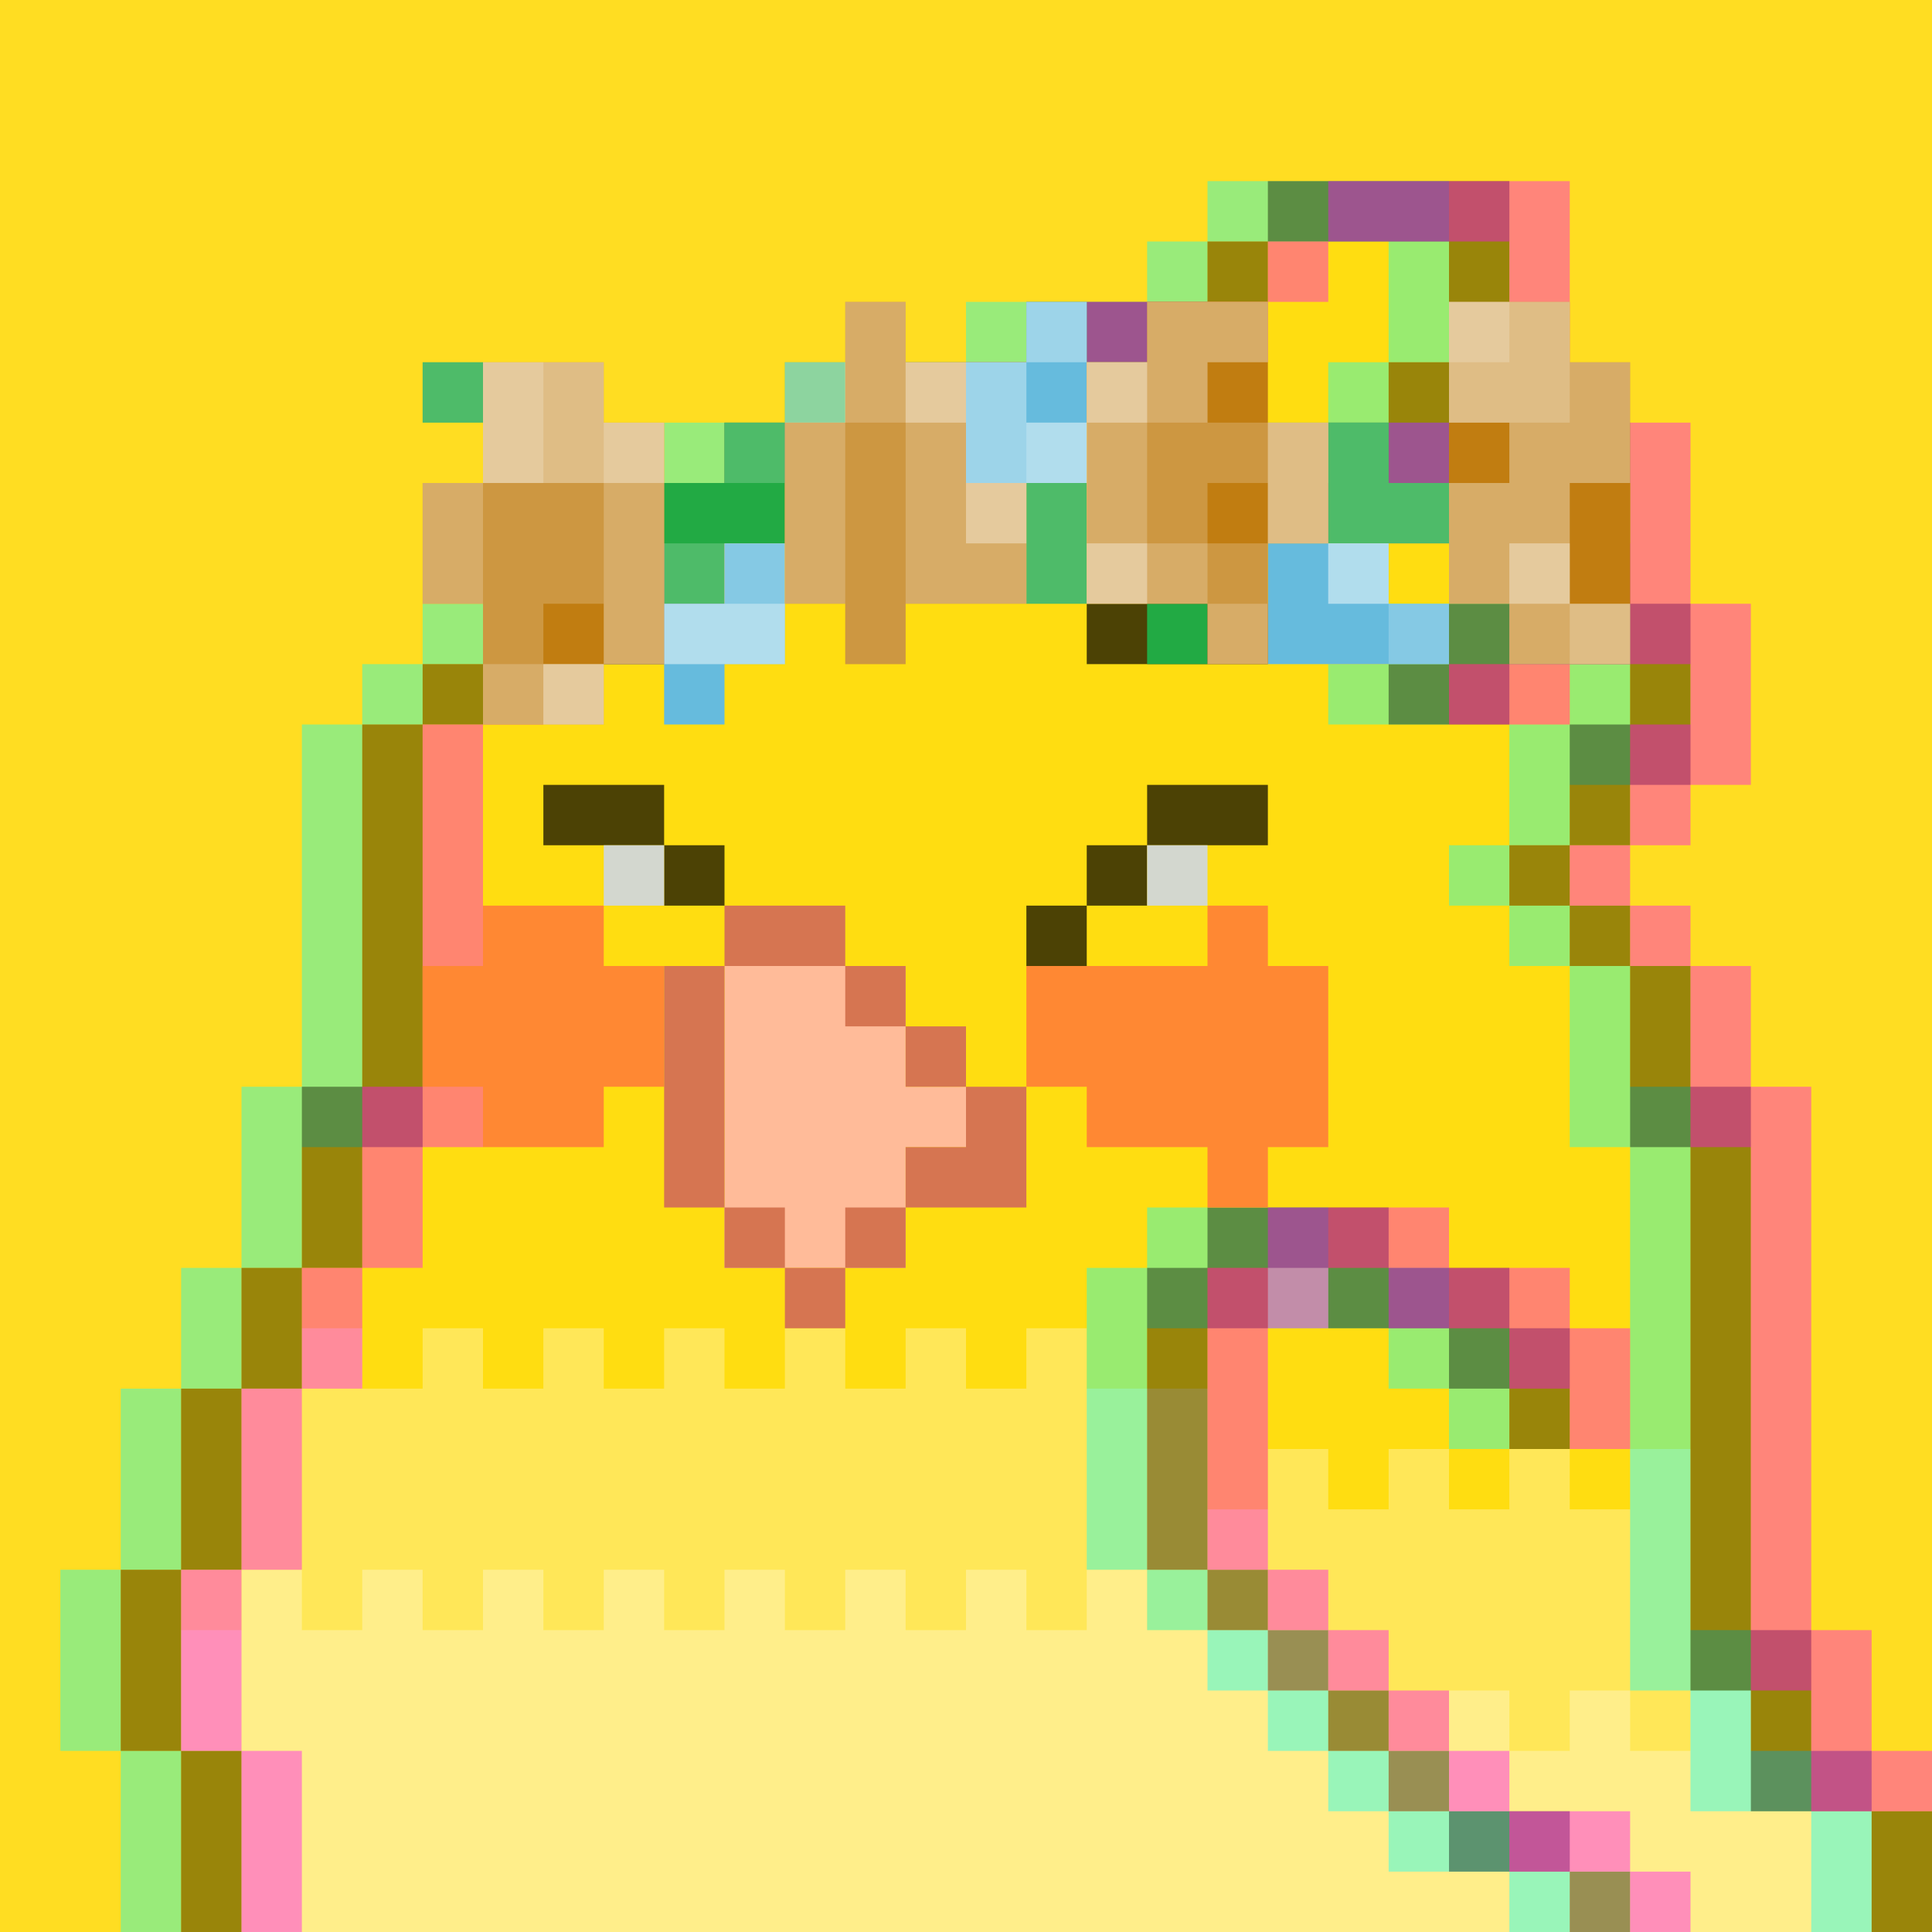
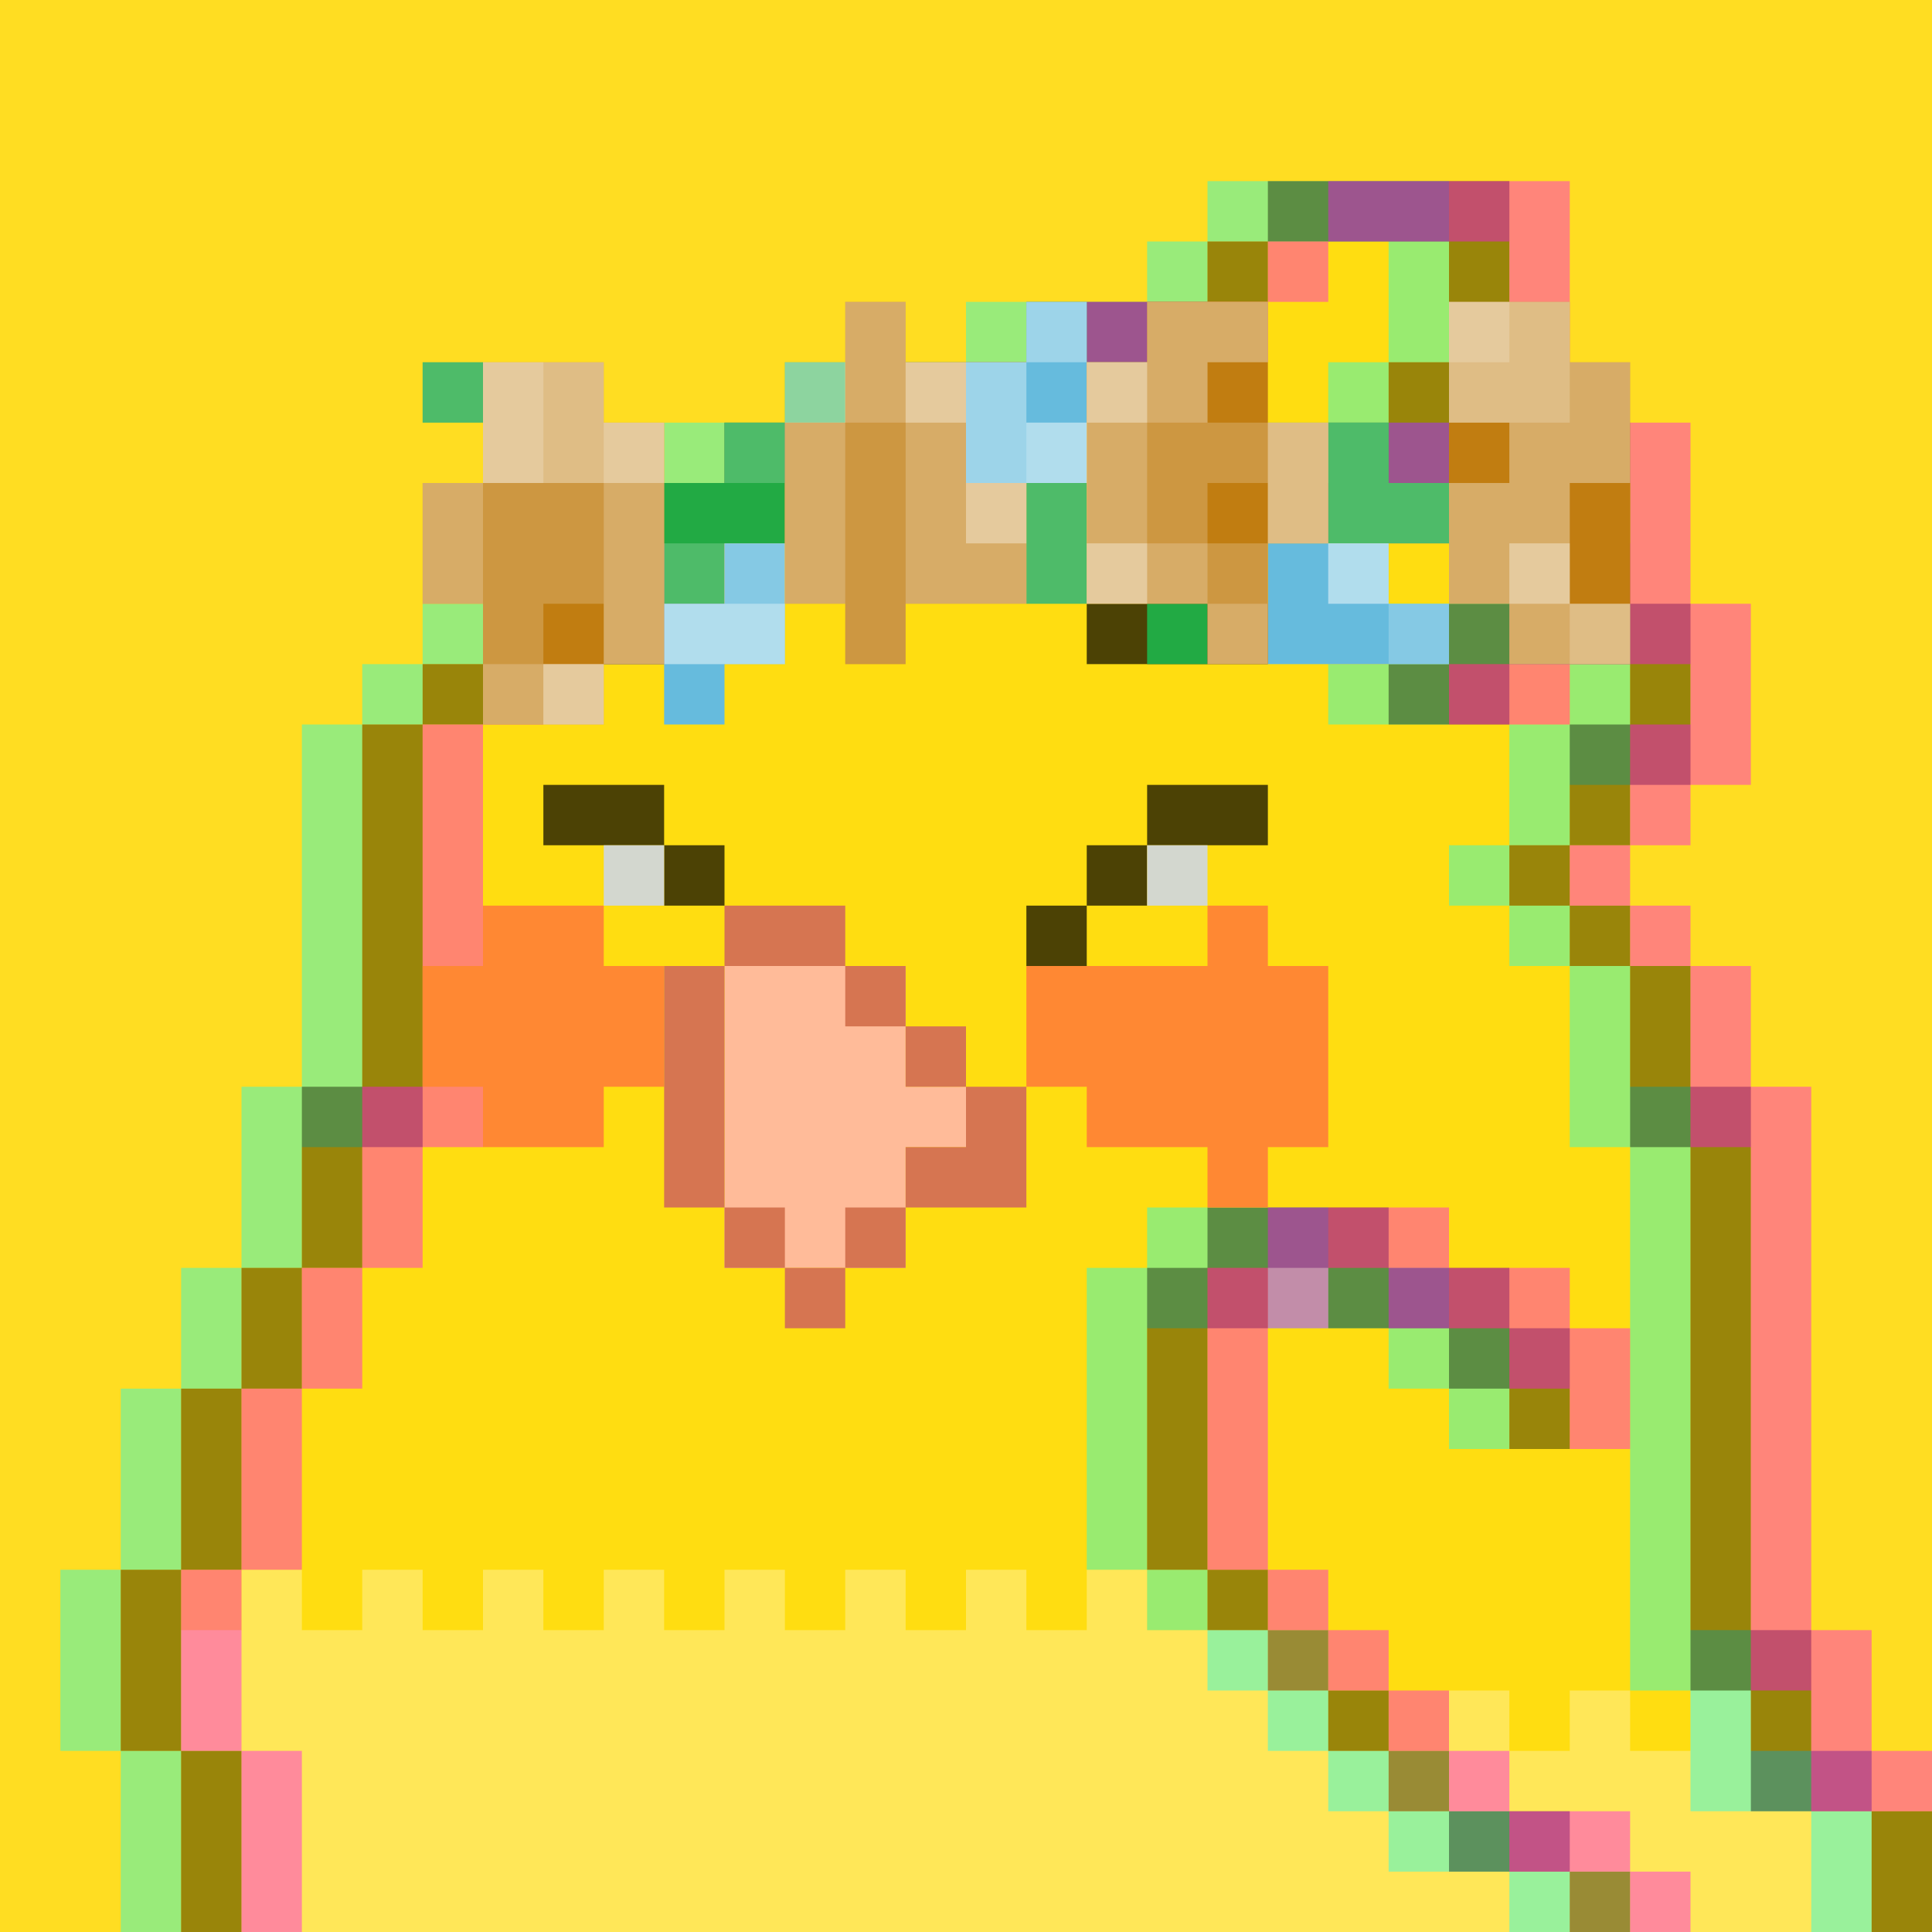
<svg xmlns="http://www.w3.org/2000/svg" xmlns:xlink="http://www.w3.org/1999/xlink" version="1.1" viewBox="0 0 32 32">
  <style> .a { fill: #fd2; } .b { fill: #d3d7cf; } .c { fill: #edd400; } .d { fill: #c17d11; }</style>
  <rect width="32" height="32" class="a" />
  <defs>
    <path id="a" d="m21 3h4v3h-1v-2h-3zm-1 2v-1h1v1zm-3 1v-1h3v1zm-2 1v-1h2v1zm-3 1v-1h3v1zm-1 1v-1h1v1zm-2 1v-1h2v1zm-1 1v-1h1v1zm-1 1v-1h1v1zm-2 9v-3h1v-6h1v7h-1v2zm-1 2v-2h1v2zm-1 3v-3h1v3zm0 3h-1v-3h1zm0 0h1v3h-1zm23-15v-2h1v-1h-2v1h-2v-1h1v-1h1v-1h1v-1h-3v1h-2v-1h1v-1h1v-1h1v1h3v3h1v3h-1v1zm0 1h-1v-1h1zm1 1h-1v-1h1zm4 14v-1h-1v-2h-1v-9h-1v-2h-1v3h1v9h1v2zm0 0v2h1v-2zm-6-8h1v2h-1v-1h-1v-1h-2v-1h-1v1h-1v4h-1v-5h1v-1h3v1h2zm-4 5h-1v-1h1zm1 1h-1v-1h1zm1 1h-1v-1h1zm1 1h-1v-1h1zm2 1h-2v-1h2zm0 0h1v1h-1z" opacity=".4" />
  </defs>
  <path d="m21 3h4v3h-1v1h3v3h1v3h-1v1h-1v1h1v1h1v2h1v9h1v2h1v1h1v2h-29v-3h-1v-3h1v-3h1v-2h1v-3h1v-6h1v-1h1v-1h1v-1h2v-1h1v-1h3v-1h2v-1h3v-1h1z" fill="#fd1" />
-   <path d="m5 22h1v1h1v-1h1v1h1v-1h1v1h1v-1h1v1h1v-1h1v1h1v-1h1v1h1v-1h1v1h2v2h1v-1h1v1h1v-1h1v1h1v-1h1v1h1v-1h1v4h1v2h2v2h-27v-3h-1v-3h1v-3h1z" fill="#fff" opacity=".3" />
  <path d="m4 26h1v1h1v-1h1v1h1v-1h1v1h1v-1h1v1h1v-1h1v1h1v-1h1v1h1v-1h1v1h1v-1h1v1h3v2h2v-1h1v1h1v-1h1v1h1v-1h1v1h2v3h-27v-3h-1v-2h1z" fill="#fff" opacity=".3" />
  <use transform="translate(-1)" fill="#0ff" xlink:href="#a" />
  <use fill="#000" opacity=".2" xlink:href="#a" />
  <use transform="translate(1)" fill="#f0f" xlink:href="#a" />
  <path d="m15 16h-3v5h3v-2h1v-1h-1z" fill="#fb9" />
  <path d="m8 15h2v1h1v2h-1v1h-2v-1h-1v-2h1zm14 1h-1v-1h-1v1h-3v2h1v1h2v1h1v-1h1v-1z" fill="#f83" />
  <path d="m14 15h-2v1h-1v4h1v1h1v1h1v-1h1v-1h2v-2h-1v-1h-1v-1h-1zm0 1v1h1v1h1v1h-1v1h-1v1h-1v-1h-1v-4z" fill="#d67551" />
  <use transform="translate(-1)" width="100%" height="100%" fill="none" xlink:href="#symbol986" />
  <rect x="9" y="10" width="3" height="1" fill="#c4c4c4" />
  <path d="m12 10h-3v1h3zm-3 3h2v1h-2zm2 1v1h1v-1zm8-1h2v1h-2zm-1 2v-1h1v1zm0 0v1h-1v-1zm0-5h3v1h-3z" fill="#000" opacity=".7" />
  <g class="b">
    <rect x="19" y="14" width="1" height="1" />
    <rect x="10" y="14" width="1" height="1" />
  </g>
  <path d="m8 6h-1v1h1v-1zm4 2h-1v2h1v-1h1v-2h1v-1h-1v1h-1v1zm5 0h1v2h-1v-2zm3 2h-1v1h1v-1zm3-2h1v1h-2v-2h1v1z" fill="#2a4" />
  <path d="m17 5h1v3h-2v-2h1v-1zm-5 4h1v2h-1v1h-1v-2h1v-1zm10 0h-1v2h3v-1h-1v-1h-1z" fill="#6bd" />
  <path class="d" d="m14 5h1v1h1v2h1v2h-2v1h-1v-1h-1v-3h1v-2zm8 2h-1v-2h-2v1h-1v4h2v1h1v-2h1v-2zm5-1h-1v-1h-2v5h1v1h2v-5zm-17 0h-2v2h-1v2h1v2h2v-1h1v-4h-1v-1z" />
  <g fill="#fff">
    <path d="m18 6h-1v-1h1v1zm6 4h1v1h2v-1h-1v-2h1v-2h-1v-1h-2v2h1v1h-2v-1h-3v-1h1v-1h-2v1h-1v1h-1v-1h-2v-1h-1v1h-1v1h-1v1h1v1h-2v-2h-1v-1h-3v1h1v1h-1v2h1v2h2v-1h3v-1h1v1h1v-1h5v1h1v-2h1v1h1v1h1v-1zm0 0h-1v-1h1v1zm-3-1h-1v-1h1v1zm-6 1v-2h-1v2h1zm-6 0v-1h-1v1h1zm0 0h1v1h-1v-1zm9-1v-1h-1v1h1z" opacity=".2" />
    <path d="m14 5h1v1h2v1h1v-1h1v-1h2v1h-1v1h-1v2h1v1h-2v-2h-1v2h-2v-3h-1v3h-1v-4h1v-1zm-4 6h3v-1h-2v-3h-1v-1h-2v2h-1v2h1v-2h2v3zm0 0v1h-2v-1h2zm10-1h1v1h-1v-1zm-2-4h-1v-1h1v1zm5 3h-1v-2h-1v2h1v1h1v-1zm2-1h-1v2h1v1h2v-1h-1v-2h1v-2h-1v-1h-2v2h1v1z" opacity=".2" />
    <path d="m26 5h-2v2h2v-2zm-16 1h-2v2h3v-1h-1v-1zm-1 5h1v1h-1v-1zm4-1h-2v1h2v-1zm0-4h1v1h-1v-1zm3 0h-1v1h1v-1zm0 2h1v1h-1v-1zm2-1h-1v1h1v-1zm0 0h1v-1h-1v1zm1 2h-1v1h1v-1zm2-2h1v2h-1v-2zm4 2h1v1h-1v-1zm1 1v1h1v-1h-1z" opacity=".2" />
    <path d="m25 5h-1v1h1v-1zm-16 1h-1v2h1v-2zm2 1h-1v1h1v-1zm4-1h1v1h-1v-1zm2 2h-1v1h1v-1zm1-2h1v1h-1v-1zm1 3h-1v1h1v-1zm-10 2h1v1h-1v-1zm16-2h1v1h-1v-1zm-2 0h-1v1h1v-1z" opacity=".2" />
  </g>
</svg>